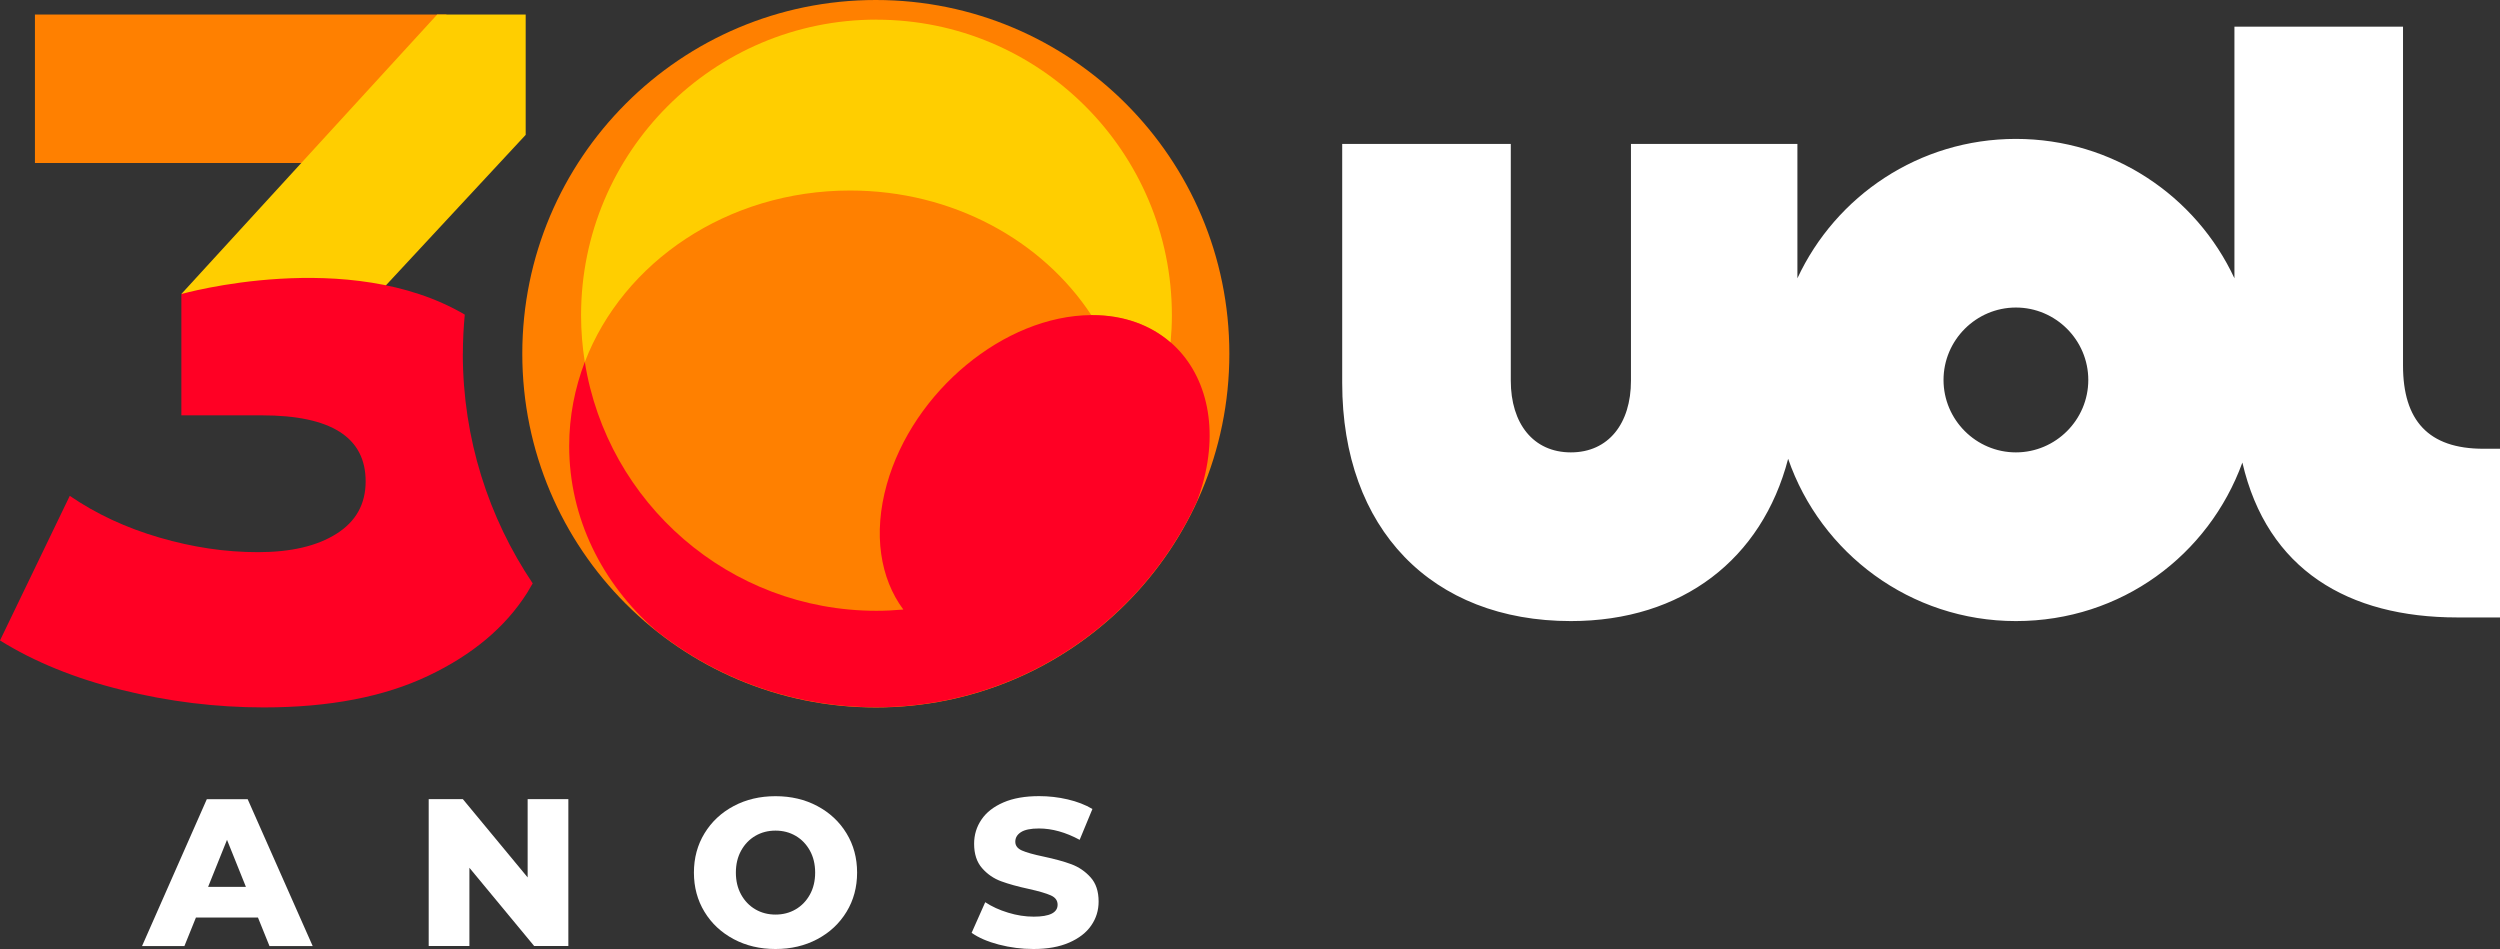
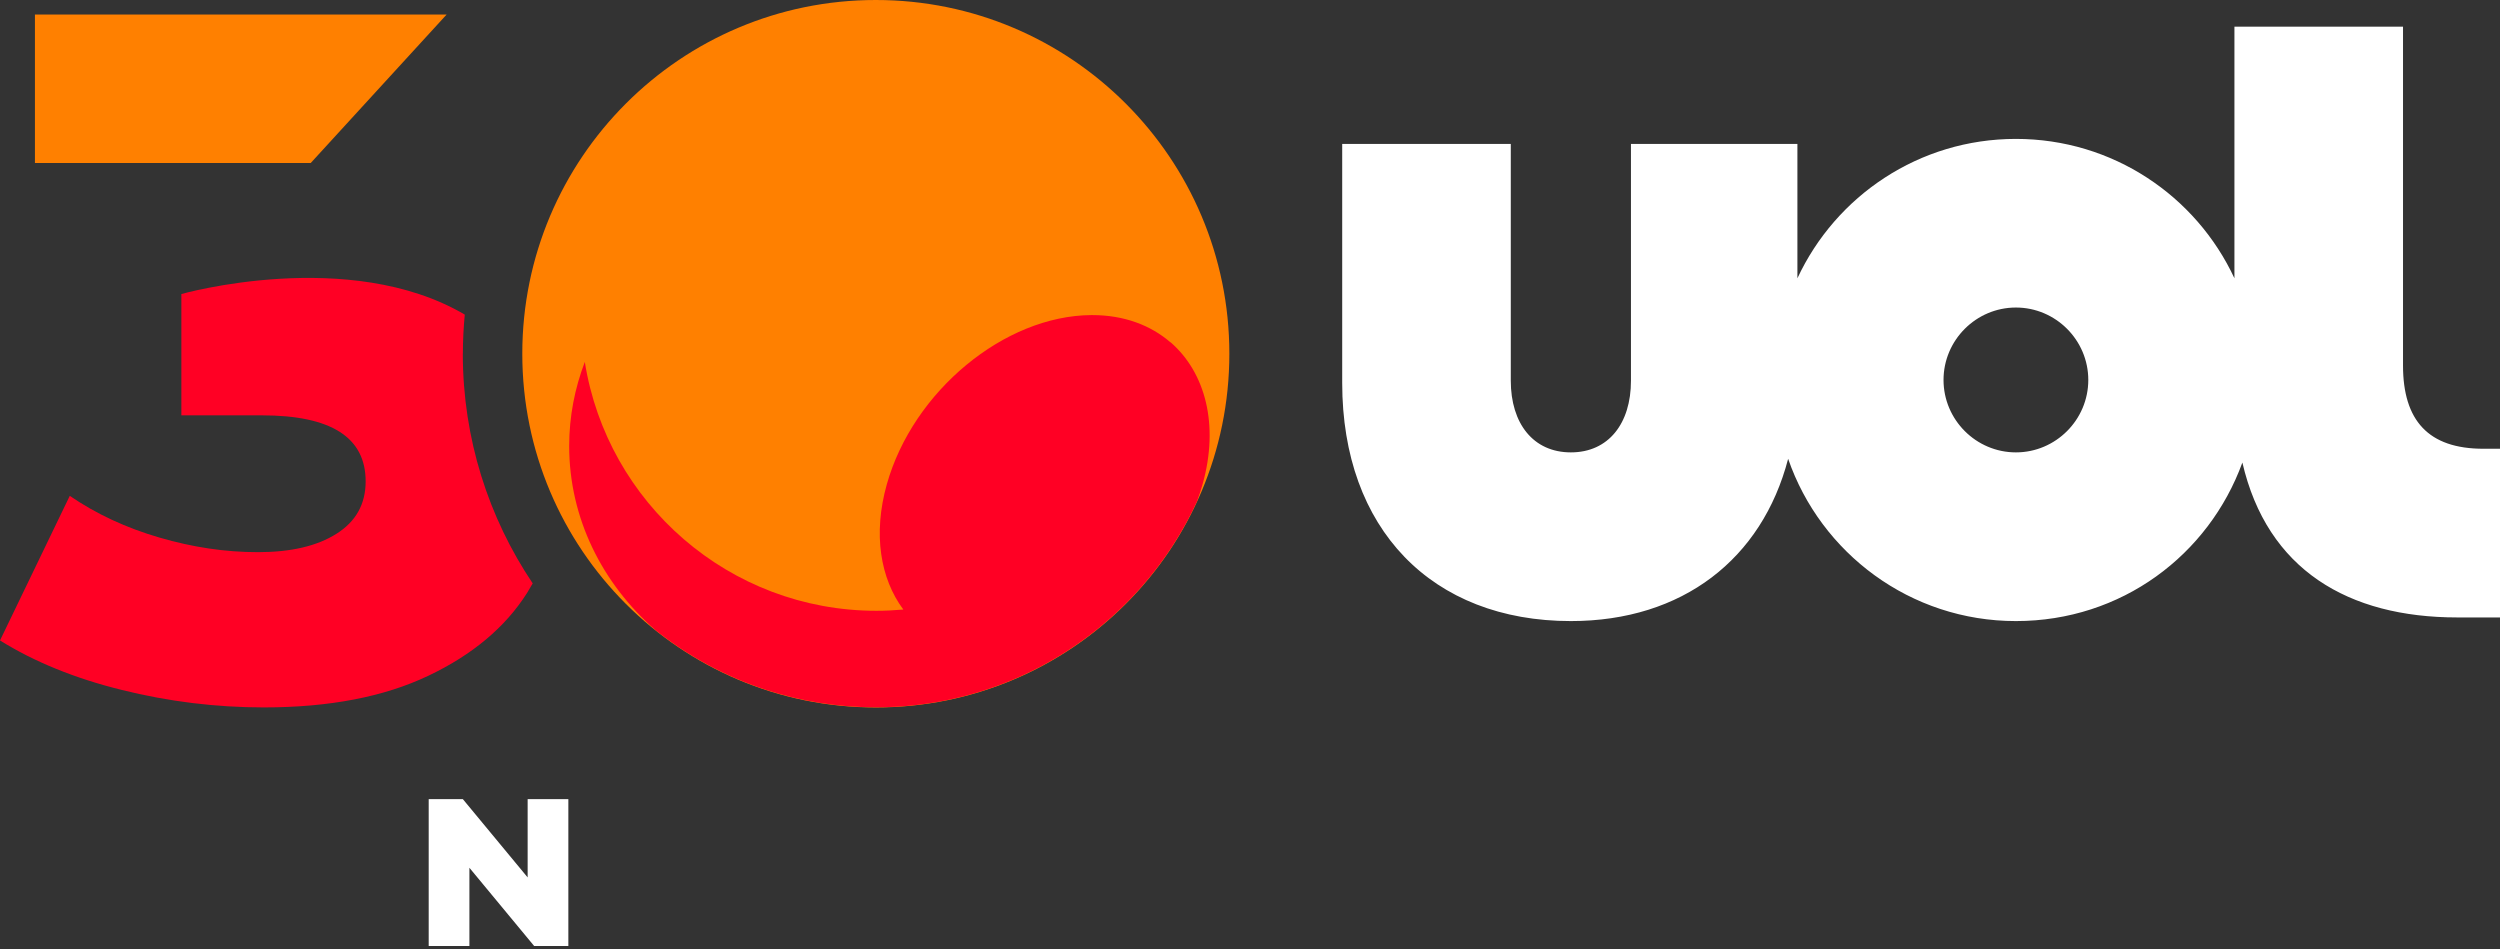
<svg xmlns="http://www.w3.org/2000/svg" width="1657" height="629" viewBox="0 0 1657 629" fill="none">
  <rect x="0" y="0" width="1657" height="629" fill="#333333" stroke="none" />
  <g clip-path="url(#clip0_1_17)">
    <path d="M1645.97 297.435C1609.54 297.435 1592.72 278.715 1592.72 242.26V17.696H1480.98V184.444C1455.57 129.859 1400.31 92.064 1336.15 92.064C1271.99 92.064 1216.72 129.859 1191.32 184.444V95.414H1081V252.349C1081 280.646 1066.15 299.839 1041.17 299.839C1016.2 299.839 1001.35 280.646 1001.35 252.349V95.414H889.61V253.768C889.61 350.719 949.086 411.648 1041.17 411.648C1115.1 411.648 1167.84 370.582 1185.18 304.096C1206.8 366.68 1266.2 411.648 1336.15 411.648C1406.1 411.648 1463.92 367.902 1486.25 306.578C1502.72 377.715 1556.52 409.244 1628.72 409.244H1657V297.435H1645.97ZM1336.15 299.839C1309.76 299.839 1288.17 278.242 1288.17 251.836C1288.17 225.431 1309.76 203.834 1336.15 203.834C1362.54 203.834 1384.12 225.431 1384.12 251.836C1384.12 278.242 1362.54 299.839 1336.15 299.839Z" fill="white" />
    <path d="M580.495 468.912C709.905 468.912 814.813 363.943 814.813 234.456C814.813 104.97 709.905 0 580.495 0C451.086 0 346.178 104.97 346.178 234.456C346.178 363.943 451.086 468.912 580.495 468.912Z" fill="#FF8000" />
-     <path d="M580.929 13.006C472.81 13.006 385.133 100.735 385.133 208.957C385.133 219.519 385.999 229.845 387.614 239.974C412.94 173.803 482.066 126.273 563.441 126.273C631.424 126.273 690.86 159.418 723.354 208.878C723.551 208.878 723.748 208.878 723.945 208.878C744.978 208.878 762.663 215.539 775.858 227.007C776.41 221.056 776.725 215.066 776.725 208.997C776.725 100.774 689.087 13.045 580.929 13.045" fill="#FFCE00" />
    <path d="M775.858 226.968C762.663 215.539 744.978 208.839 723.945 208.839C723.748 208.839 723.551 208.839 723.354 208.839C665.73 209.194 605.152 259.246 587.782 321.003C578.526 353.911 583.45 383.469 598.732 404.002C592.863 404.515 586.916 404.83 580.929 404.83C483.366 404.83 402.463 333.378 387.614 239.895C380.958 257.354 377.255 276.074 377.255 295.583C377.255 343.507 399.155 386.74 434.328 417.56C456.03 434.901 480.884 448.498 507.904 457.286C530.749 464.735 555.13 468.794 580.495 468.794C650.724 468.794 713.705 437.817 756.676 388.829C771.486 371.961 783.893 352.926 793.386 332.274C794.764 328.53 796.025 324.747 797.088 320.924C808.156 281.513 798.9 246.871 775.858 226.85" fill="#FF0024" />
    <path d="M296.038 9.616H23.16V108.026H205.958L296.038 9.616Z" fill="#FF8000" />
-     <path d="M120.211 194.848L255.232 189.725L348.423 89.384V9.616H289.775L120.211 194.848Z" fill="#FFCE00" />
    <path d="M306.791 234.456C306.791 225.707 307.263 217.076 308.051 208.524C231.363 163.437 120.251 194.848 120.211 194.887V275.286H173.581C219.429 275.286 242.352 289.868 242.352 319.032C242.352 334.048 235.932 345.635 223.052 353.753C210.212 361.911 192.842 365.971 170.982 365.971C149.122 365.971 127.813 362.739 105.717 356.315C83.62 349.891 63.808 340.669 46.241 328.648L0 424.496C22.727 438.645 49.589 449.601 80.666 457.286C111.743 465.011 143.135 468.873 174.842 468.873C218.129 468.873 254.444 461.897 283.788 447.946C313.132 434.034 334.992 415.668 349.369 392.967C350.668 390.878 351.89 388.79 353.071 386.661C323.845 343.112 306.751 290.735 306.751 234.417L306.791 234.456Z" fill="#FF0024" />
-     <path d="M171.021 608.152H129.861L122.22 627.069H94.136L137.069 529.724H164.168L207.258 627.069H178.623L170.982 608.152H171.021ZM162.986 587.815L150.461 556.641L137.936 587.815H162.947H162.986Z" fill="white" />
    <path d="M376.704 529.684V627.029H354.056L311.123 575.165V627.029H284.143V529.684H306.791L349.723 581.549V529.684H376.704Z" fill="white" />
-     <path d="M486.28 622.458C478.088 618.083 471.628 612.093 466.941 604.368C462.254 596.683 459.93 588.013 459.93 578.357C459.93 568.701 462.254 560.031 466.941 552.346C471.628 544.66 478.048 538.63 486.28 534.256C494.473 529.881 503.729 527.714 514.009 527.714C524.289 527.714 533.545 529.881 541.738 534.256C549.931 538.63 556.39 544.621 561.077 552.346C565.764 560.031 568.088 568.701 568.088 578.357C568.088 588.013 565.764 596.683 561.077 604.368C556.39 612.053 549.97 618.083 541.738 622.458C533.545 626.832 524.289 629 514.009 629C503.729 629 494.473 626.832 486.28 622.458ZM527.361 602.713C531.34 600.388 534.491 597.116 536.814 592.9C539.138 588.683 540.281 583.835 540.281 578.357C540.281 572.879 539.138 568.031 536.814 563.814C534.491 559.597 531.34 556.326 527.361 554.001C523.383 551.676 518.933 550.533 514.009 550.533C509.086 550.533 504.635 551.676 500.657 554.001C496.679 556.326 493.527 559.597 491.204 563.814C488.88 568.031 487.738 572.879 487.738 578.357C487.738 583.835 488.88 588.683 491.204 592.9C493.527 597.116 496.679 600.388 500.657 602.713C504.635 605.038 509.086 606.181 514.009 606.181C518.933 606.181 523.383 605.038 527.361 602.713Z" fill="white" />
-     <path d="M662.067 626.084C654.663 624.152 648.636 621.551 643.989 618.28L653.008 597.983C657.38 600.861 662.422 603.186 668.173 604.92C673.923 606.693 679.556 607.56 685.149 607.56C695.705 607.56 700.982 604.92 700.982 599.639C700.982 596.841 699.486 594.791 696.453 593.451C693.459 592.111 688.615 590.692 681.919 589.195C674.593 587.618 668.488 585.924 663.564 584.111C658.641 582.298 654.426 579.421 650.921 575.401C647.415 571.42 645.643 566.021 645.643 559.282C645.643 553.331 647.258 548.01 650.527 543.202C653.757 538.433 658.601 534.65 665.061 531.852C671.521 529.054 679.398 527.674 688.772 527.674C695.153 527.674 701.455 528.384 707.678 529.842C713.902 531.3 719.337 533.389 724.064 536.187L715.595 556.641C706.339 551.636 697.319 549.114 688.615 549.114C683.14 549.114 679.162 549.941 676.68 551.557C674.159 553.173 672.938 555.301 672.938 557.902C672.938 560.504 674.435 562.435 677.389 563.735C680.343 565.036 685.109 566.376 691.726 567.755C699.131 569.332 705.276 571.026 710.16 572.839C715.005 574.652 719.258 577.529 722.803 581.47C726.388 585.411 728.16 590.771 728.16 597.55C728.16 603.383 726.545 608.664 723.276 613.393C720.046 618.123 715.162 621.906 708.663 624.744C702.164 627.581 694.287 629 685.03 629C677.153 629 669.512 628.015 662.107 626.084H662.067Z" fill="white" />
  </g>
  <defs>
    <clipPath id="clip0_1_17">
      <rect width="1657" height="629" fill="white" />
    </clipPath>
  </defs>
</svg>